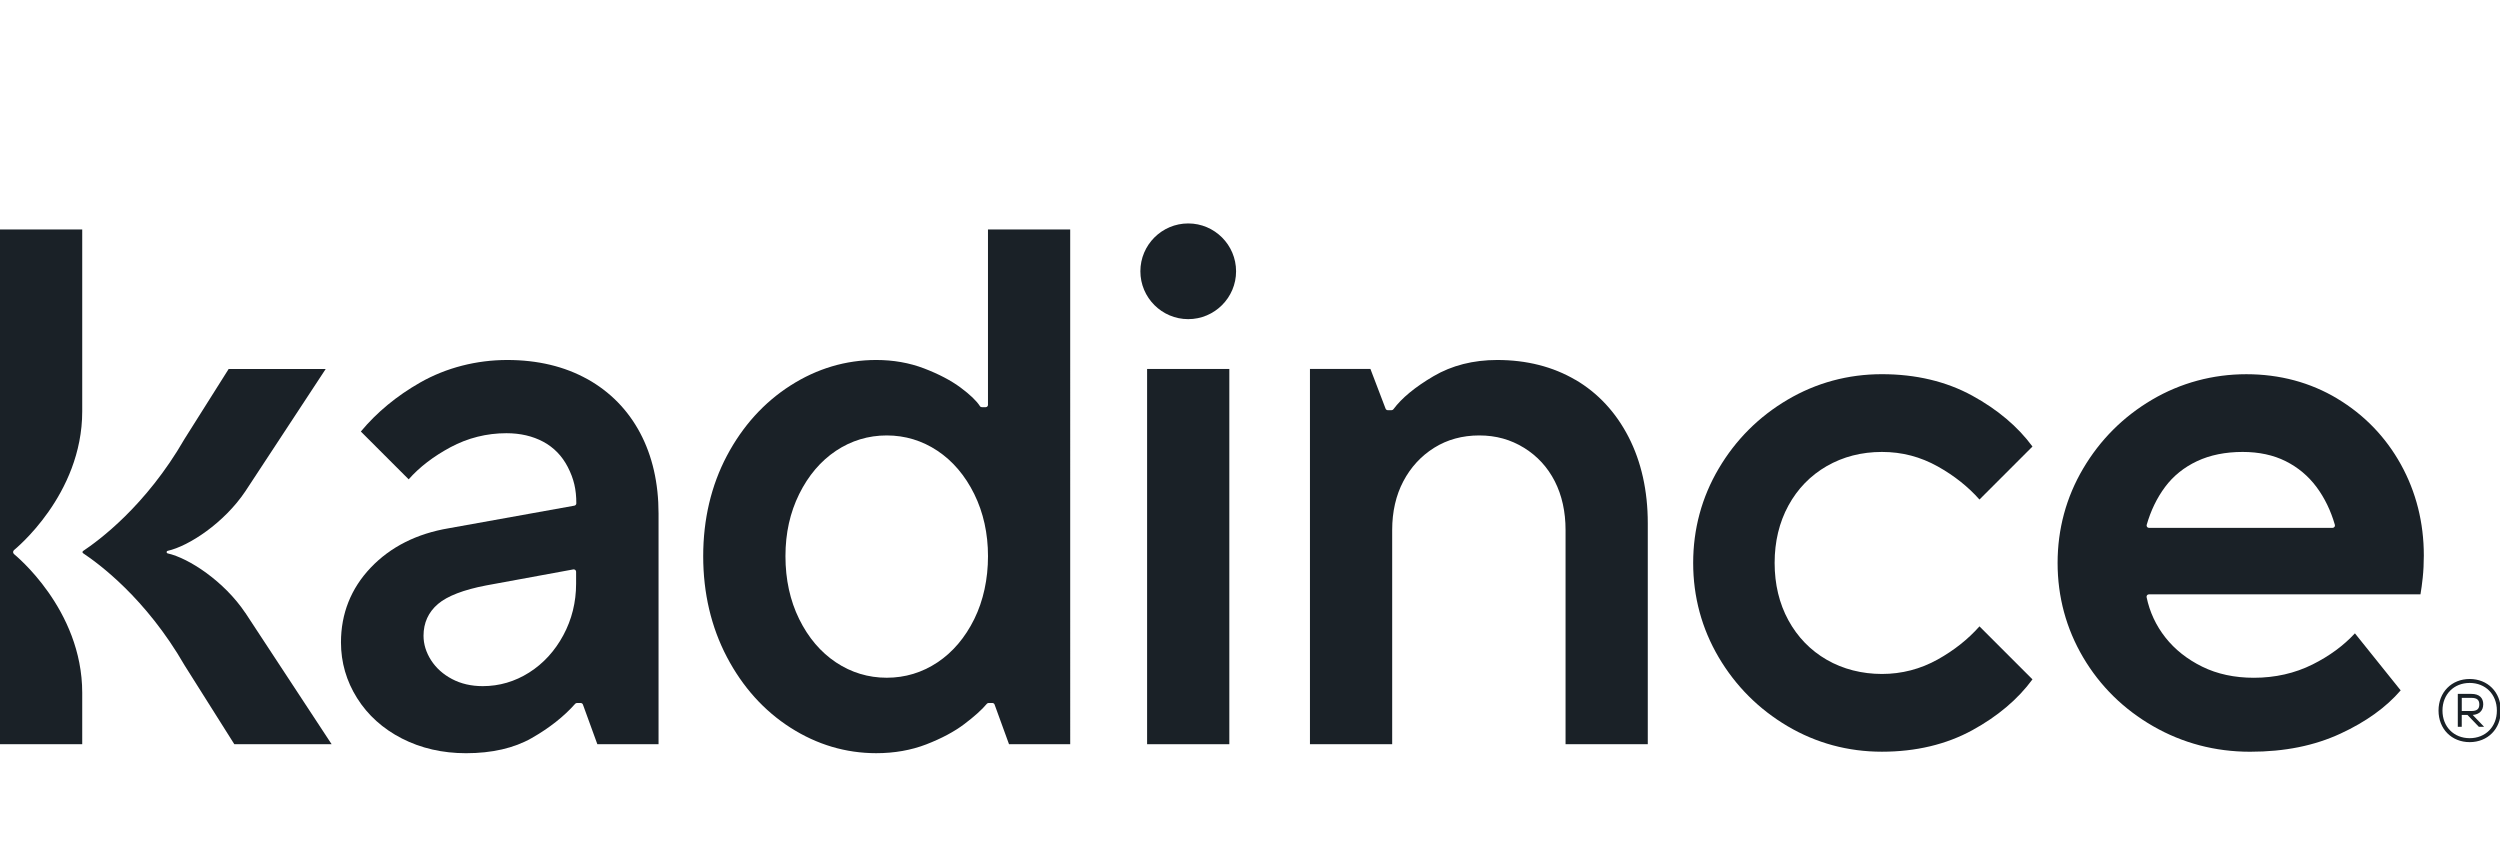
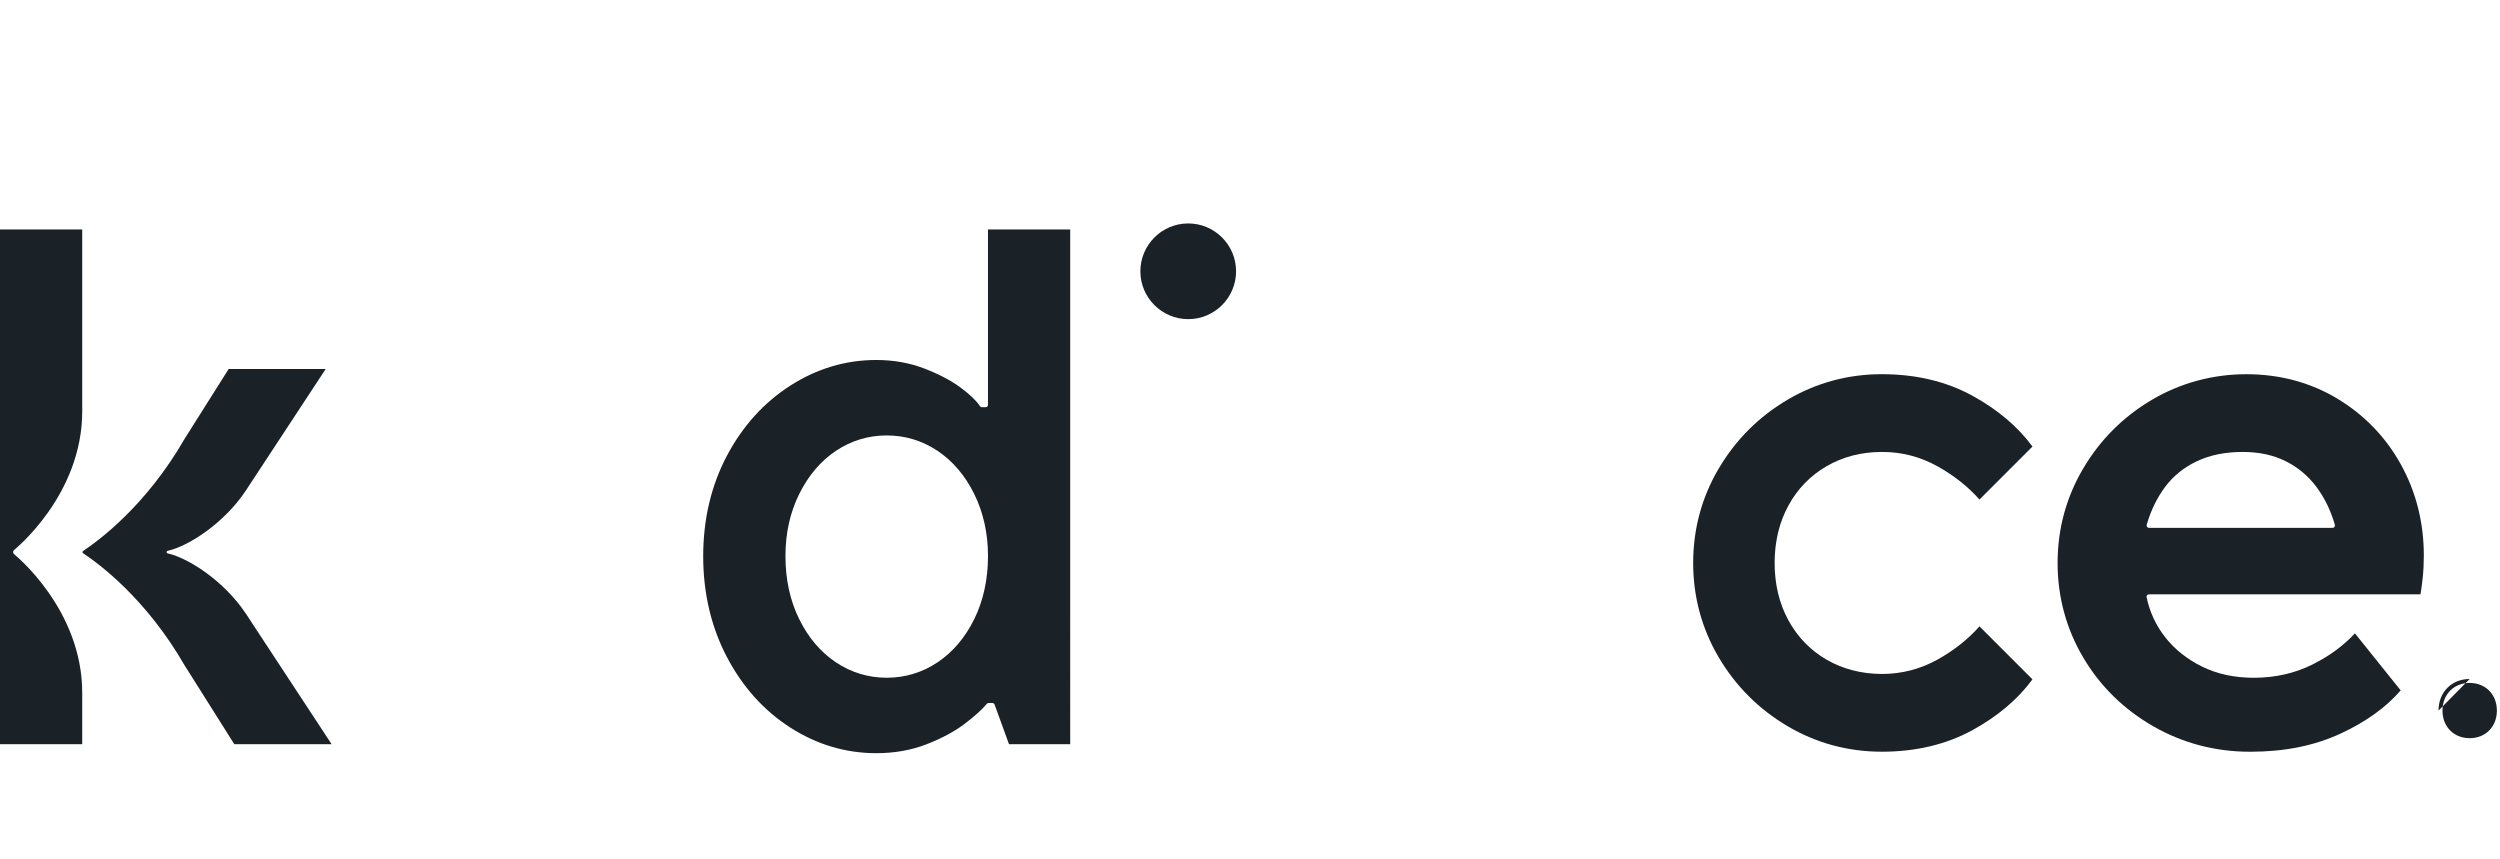
<svg xmlns="http://www.w3.org/2000/svg" id="Layer_1" width="160" height="55" viewBox="0 55 1000 55">
  <defs>
    <style>
      .cls-1 {
        fill: #1a2127;
      }
    </style>
  </defs>
  <g>
    <path class="cls-1" d="M395.2,72.56c0,.52-.42.94-.94.94h-1.5c-.32,0-.62-.16-.8-.44-1.34-2.09-3.93-4.58-7.71-7.39-3.81-2.83-8.72-5.41-14.61-7.67-5.86-2.24-12.3-3.38-19.15-3.38-12.16,0-23.68,3.43-34.27,10.19-10.6,6.77-19.17,16.23-25.46,28.12-6.29,11.9-9.48,25.42-9.48,40.18s3.19,28.34,9.48,40.33c6.29,11.99,14.85,21.5,25.45,28.27,10.58,6.76,22.11,10.19,34.27,10.19,7.24,0,13.99-1.19,20.04-3.53,6.09-2.36,11.21-5.09,15.21-8.12,4.02-3.04,7.04-5.76,8.99-8.09.18-.21.45-.34.72-.34h1.5c.4,0,.75.25.89.62l5.77,15.86h24.48V2.4h-32.89v70.15ZM389.71,158.26c-3.66,7.41-8.61,13.24-14.71,17.31-6.12,4.08-12.95,6.15-20.31,6.15s-14.19-2.07-20.31-6.15c-6.11-4.07-11.06-9.89-14.71-17.31-3.64-7.39-5.49-15.85-5.49-25.15s1.85-17.46,5.49-24.85c3.66-7.41,8.61-13.23,14.71-17.31,6.13-4.08,12.96-6.15,20.31-6.15s14.18,2.07,20.31,6.15c6.11,4.08,11.06,9.9,14.71,17.31,3.64,7.39,5.49,15.75,5.49,24.85s-1.85,17.76-5.49,25.15Z" />
-     <path class="cls-1" d="M234.97,62.29c-9.11-5.09-19.9-7.67-32.07-7.67s-24.3,3.03-34.82,9.01c-9.36,5.33-17.35,11.92-23.74,19.6l19.13,19.13c4.27-4.85,9.88-9.16,16.7-12.83,6.95-3.73,14.5-5.62,22.43-5.62,5.52,0,10.47,1.15,14.69,3.41,4.25,2.28,7.56,5.7,9.84,10.14,2.42,4.73,3.4,8.93,3.4,14.5,0,.46-.33.85-.78.93l-50.15,9.02c-12.89,2.16-23.43,7.48-31.34,15.81-7.88,8.3-11.87,18.35-11.87,29.87,0,7.98,2.17,15.48,6.45,22.28,4.28,6.81,10.31,12.25,17.92,16.15,7.63,3.91,16.26,5.89,25.65,5.89,10.37,0,19.19-2.03,26.21-6.02,7.07-4.02,12.94-8.65,17.45-13.74.18-.2.44-.32.71-.32h1.5c.4,0,.75.25.89.62l5.77,15.86h24.48v-92.29c0-12.17-2.48-23.01-7.38-32.24-4.89-9.18-11.98-16.42-21.06-21.5ZM230.44,144.12c0,7.38-1.72,14.32-5.12,20.62-3.4,6.3-8,11.32-13.67,14.91-5.69,3.6-11.93,5.43-18.55,5.43-4.59,0-8.72-.95-12.27-2.83-3.56-1.87-6.38-4.4-8.39-7.52-2.01-3.13-3.03-6.43-3.03-9.8,0-5.17,1.95-9.45,5.79-12.72,3.76-3.19,10.23-5.68,19.24-7.41l34.88-6.41c.28-.05.56.02.78.2.22.18.34.45.34.73v4.8Z" />
-     <rect class="cls-1" x="458.84" y="58.21" width="32.89" height="150.1" />
    <path class="cls-1" d="M730.71,97.07h0c6.51-3.76,13.93-5.67,22.06-5.67s15.43,1.96,22.34,5.81c6.54,3.66,12.14,8.1,16.68,13.23l21.2-21.2c-5.84-7.95-13.95-14.8-24.1-20.36-10.41-5.69-22.56-8.58-36.12-8.58s-26.25,3.44-37.74,10.21c-11.5,6.78-20.77,16.05-27.55,27.55-6.78,11.49-10.21,24.19-10.21,37.74s3.44,26.26,10.21,37.75c6.78,11.49,16.05,20.76,27.55,27.55,11.49,6.78,24.19,10.21,37.74,10.21s25.71-2.89,36.12-8.58c10.15-5.55,18.25-12.4,24.1-20.36l-21.2-21.2c-4.54,5.13-10.15,9.58-16.68,13.23-6.91,3.86-14.42,5.81-22.34,5.81s-15.56-1.91-22.06-5.67c-6.52-3.76-11.68-9.08-15.35-15.8-3.66-6.7-5.51-14.42-5.51-22.94s1.85-16.23,5.51-22.94c3.66-6.72,8.83-12.03,15.35-15.8Z" />
    <path class="cls-1" d="M934.93,70.07c-10.79-6.47-23.03-9.76-36.39-9.76s-26.25,3.44-37.74,10.21c-11.5,6.78-20.77,16.05-27.55,27.55-6.78,11.49-10.21,24.19-10.21,37.74s3.44,26.26,10.21,37.75c6.78,11.49,16.19,20.76,27.99,27.54,11.79,6.78,24.85,10.22,38.8,10.22s25.76-2.44,36.18-7.26c10.12-4.68,18.21-10.49,24.05-17.29l-18.3-22.81c-4.55,4.91-10.23,9.09-16.92,12.43-7.09,3.55-15,5.34-23.51,5.34-7.72,0-14.66-1.49-20.65-4.44-6-2.95-10.95-6.87-14.72-11.66-3.77-4.78-6.3-10.21-7.53-16.13-.06-.28.01-.57.19-.79.18-.22.45-.35.73-.35h108.63c.34-1.98.64-4.22.9-6.65.29-2.74.44-5.73.44-8.89,0-13.16-3.09-25.41-9.18-36.42-6.09-10.99-14.65-19.85-25.44-26.33ZM933.78,121.39c-.18.24-.46.38-.75.38h-73.45c-.3,0-.58-.14-.75-.38-.18-.24-.24-.54-.15-.83,1.62-5.67,4.09-10.77,7.34-15.14,3.28-4.4,7.58-7.88,12.8-10.33,5.2-2.45,11.34-3.69,18.24-3.69,6.51,0,12.3,1.24,17.21,3.7,4.9,2.45,9.05,5.92,12.33,10.32,3.25,4.37,5.72,9.47,7.35,15.14.08.28.02.59-.15.83Z" />
-     <path class="cls-1" d="M630.18,62.58c-9-5.28-19.53-7.96-31.3-7.96-9.57,0-18.14,2.18-25.45,6.47-7.35,4.31-12.76,8.77-16.06,13.23-.18.24-.46.38-.76.38h-1.5c-.39,0-.74-.24-.88-.61l-6.06-15.88h-24.19v150.1h32.89v-85.69c0-7.31,1.5-13.87,4.46-19.48,2.96-5.62,7.11-10.13,12.33-13.4,5.23-3.28,11.3-4.94,18.04-4.94s12.55,1.66,17.88,4.93c5.32,3.27,9.47,7.79,12.34,13.42,2.85,5.61,4.3,12.16,4.3,19.46v85.69h32.89v-88.39c0-12.97-2.59-24.58-7.69-34.5-5.09-9.88-12.24-17.57-21.22-22.85Z" />
    <path class="cls-1" d="M475.29,0c-10.55,0-19.14,8.59-19.14,19.14s8.59,19.14,19.14,19.14,19.14-8.59,19.14-19.14S485.84,0,475.29,0Z" />
-     <path class="cls-1" d="M987.87,182.22c-7.19,0-12.46,5.26-12.46,12.63s5.26,12.63,12.46,12.63,12.46-5.26,12.46-12.63-5.26-12.63-12.46-12.63ZM987.87,205.9c-6.32,0-10.88-4.56-10.88-11.05s4.56-11.05,10.88-11.05,10.88,4.56,10.88,11.05-4.56,11.05-10.88,11.05Z" />
+     <path class="cls-1" d="M987.87,182.22c-7.19,0-12.46,5.26-12.46,12.63ZM987.87,205.9c-6.32,0-10.88-4.56-10.88-11.05s4.56-11.05,10.88-11.05,10.88,4.56,10.88,11.05-4.56,11.05-10.88,11.05Z" />
    <path class="cls-1" d="M993.3,192.39c0-2.63-1.58-4.21-4.74-4.21h-5.44v13.16h1.58v-4.74h2.28l4.56,4.74h2.1l-4.56-4.74c2.63-.18,4.21-1.75,4.21-4.21ZM984.71,195.03v-5.26h3.86c2.28,0,3.16.88,3.16,2.63s-.88,2.63-3.16,2.63h-3.86Z" />
  </g>
  <path class="cls-1" d="M0,2.4h32.89v72.76c0,33.57-27.04,55.26-27.28,55.5-.21.21-.38.47-.38.8s.17.59.38.8c.23.24,27.28,21.93,27.28,55.5v20.55H0V2.4ZM98.14,155.8c-8.41-12.58-22.55-21.92-31.11-23.83,0,0-.38-.1-.38-.5s.38-.5.38-.5c8.56-1.91,22.7-11.25,31.11-23.83l32.14-48.92h-38.82l-17.63,27.95c-15.56,27-34.55,40.81-40.58,44.84-.35.24-.35.68,0,.91,6.03,4.03,25.03,17.84,40.6,44.87l19.88,31.52h38.92l-34.5-52.52Z" />
</svg>